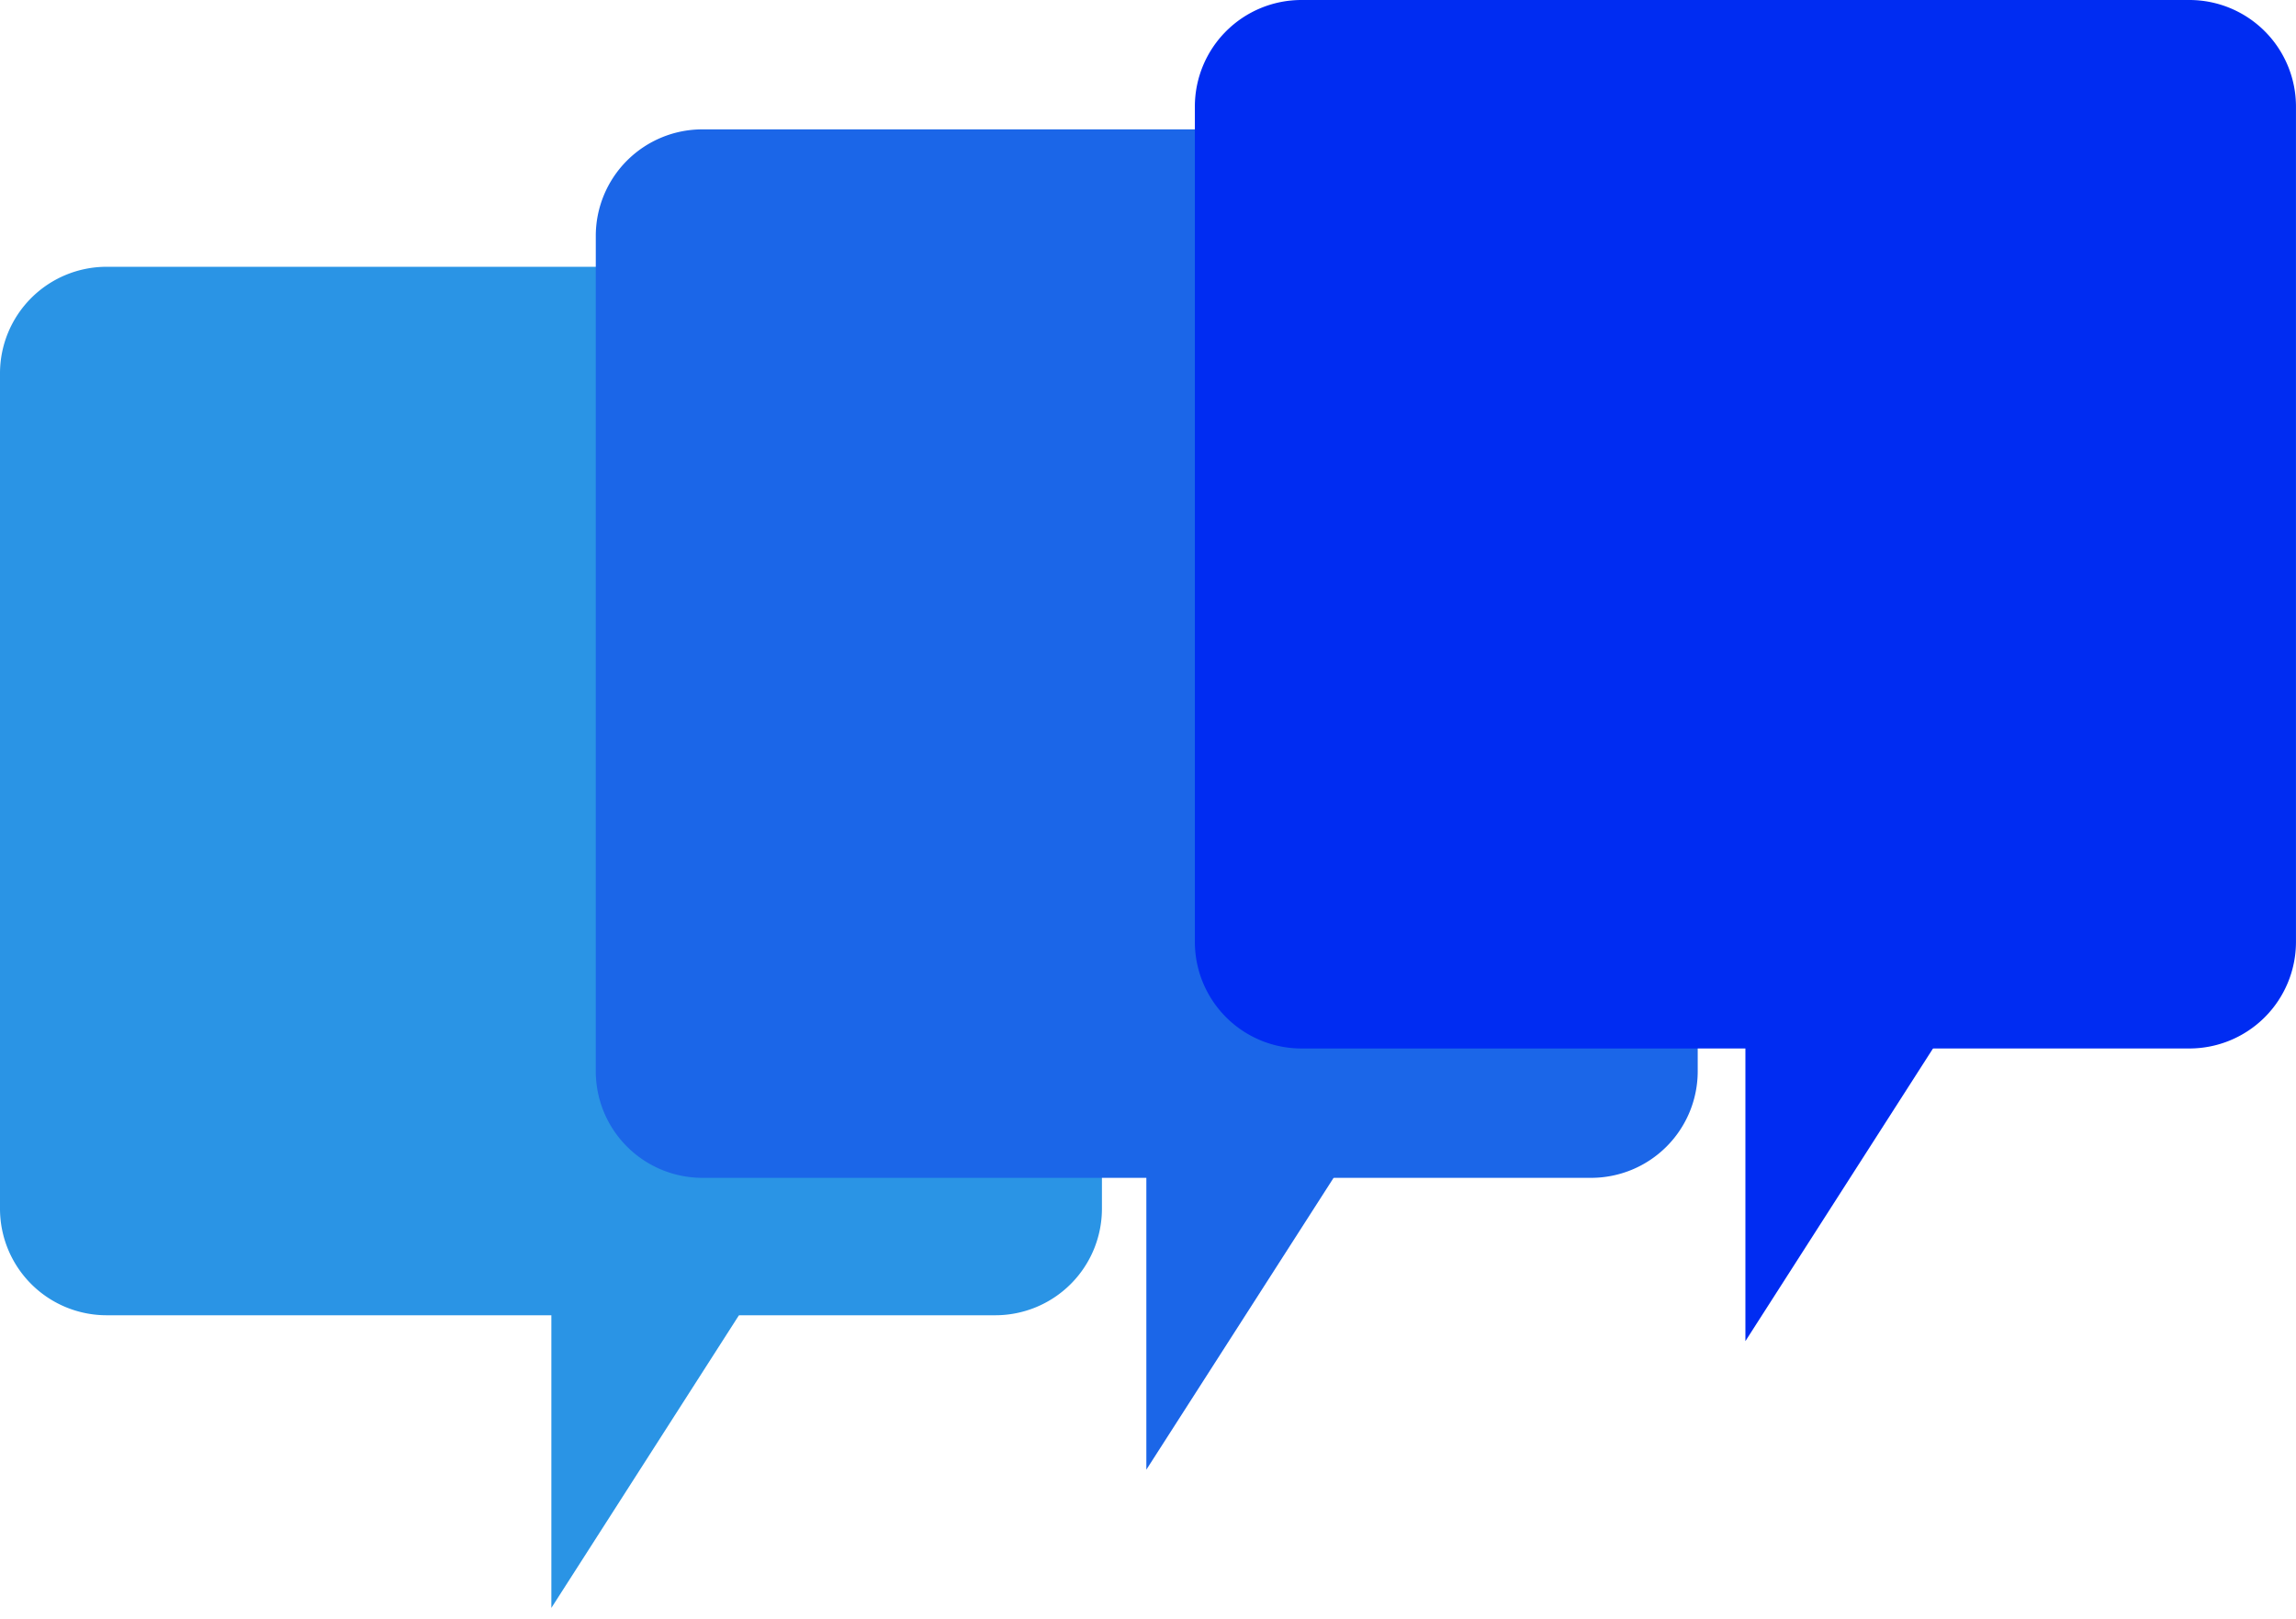
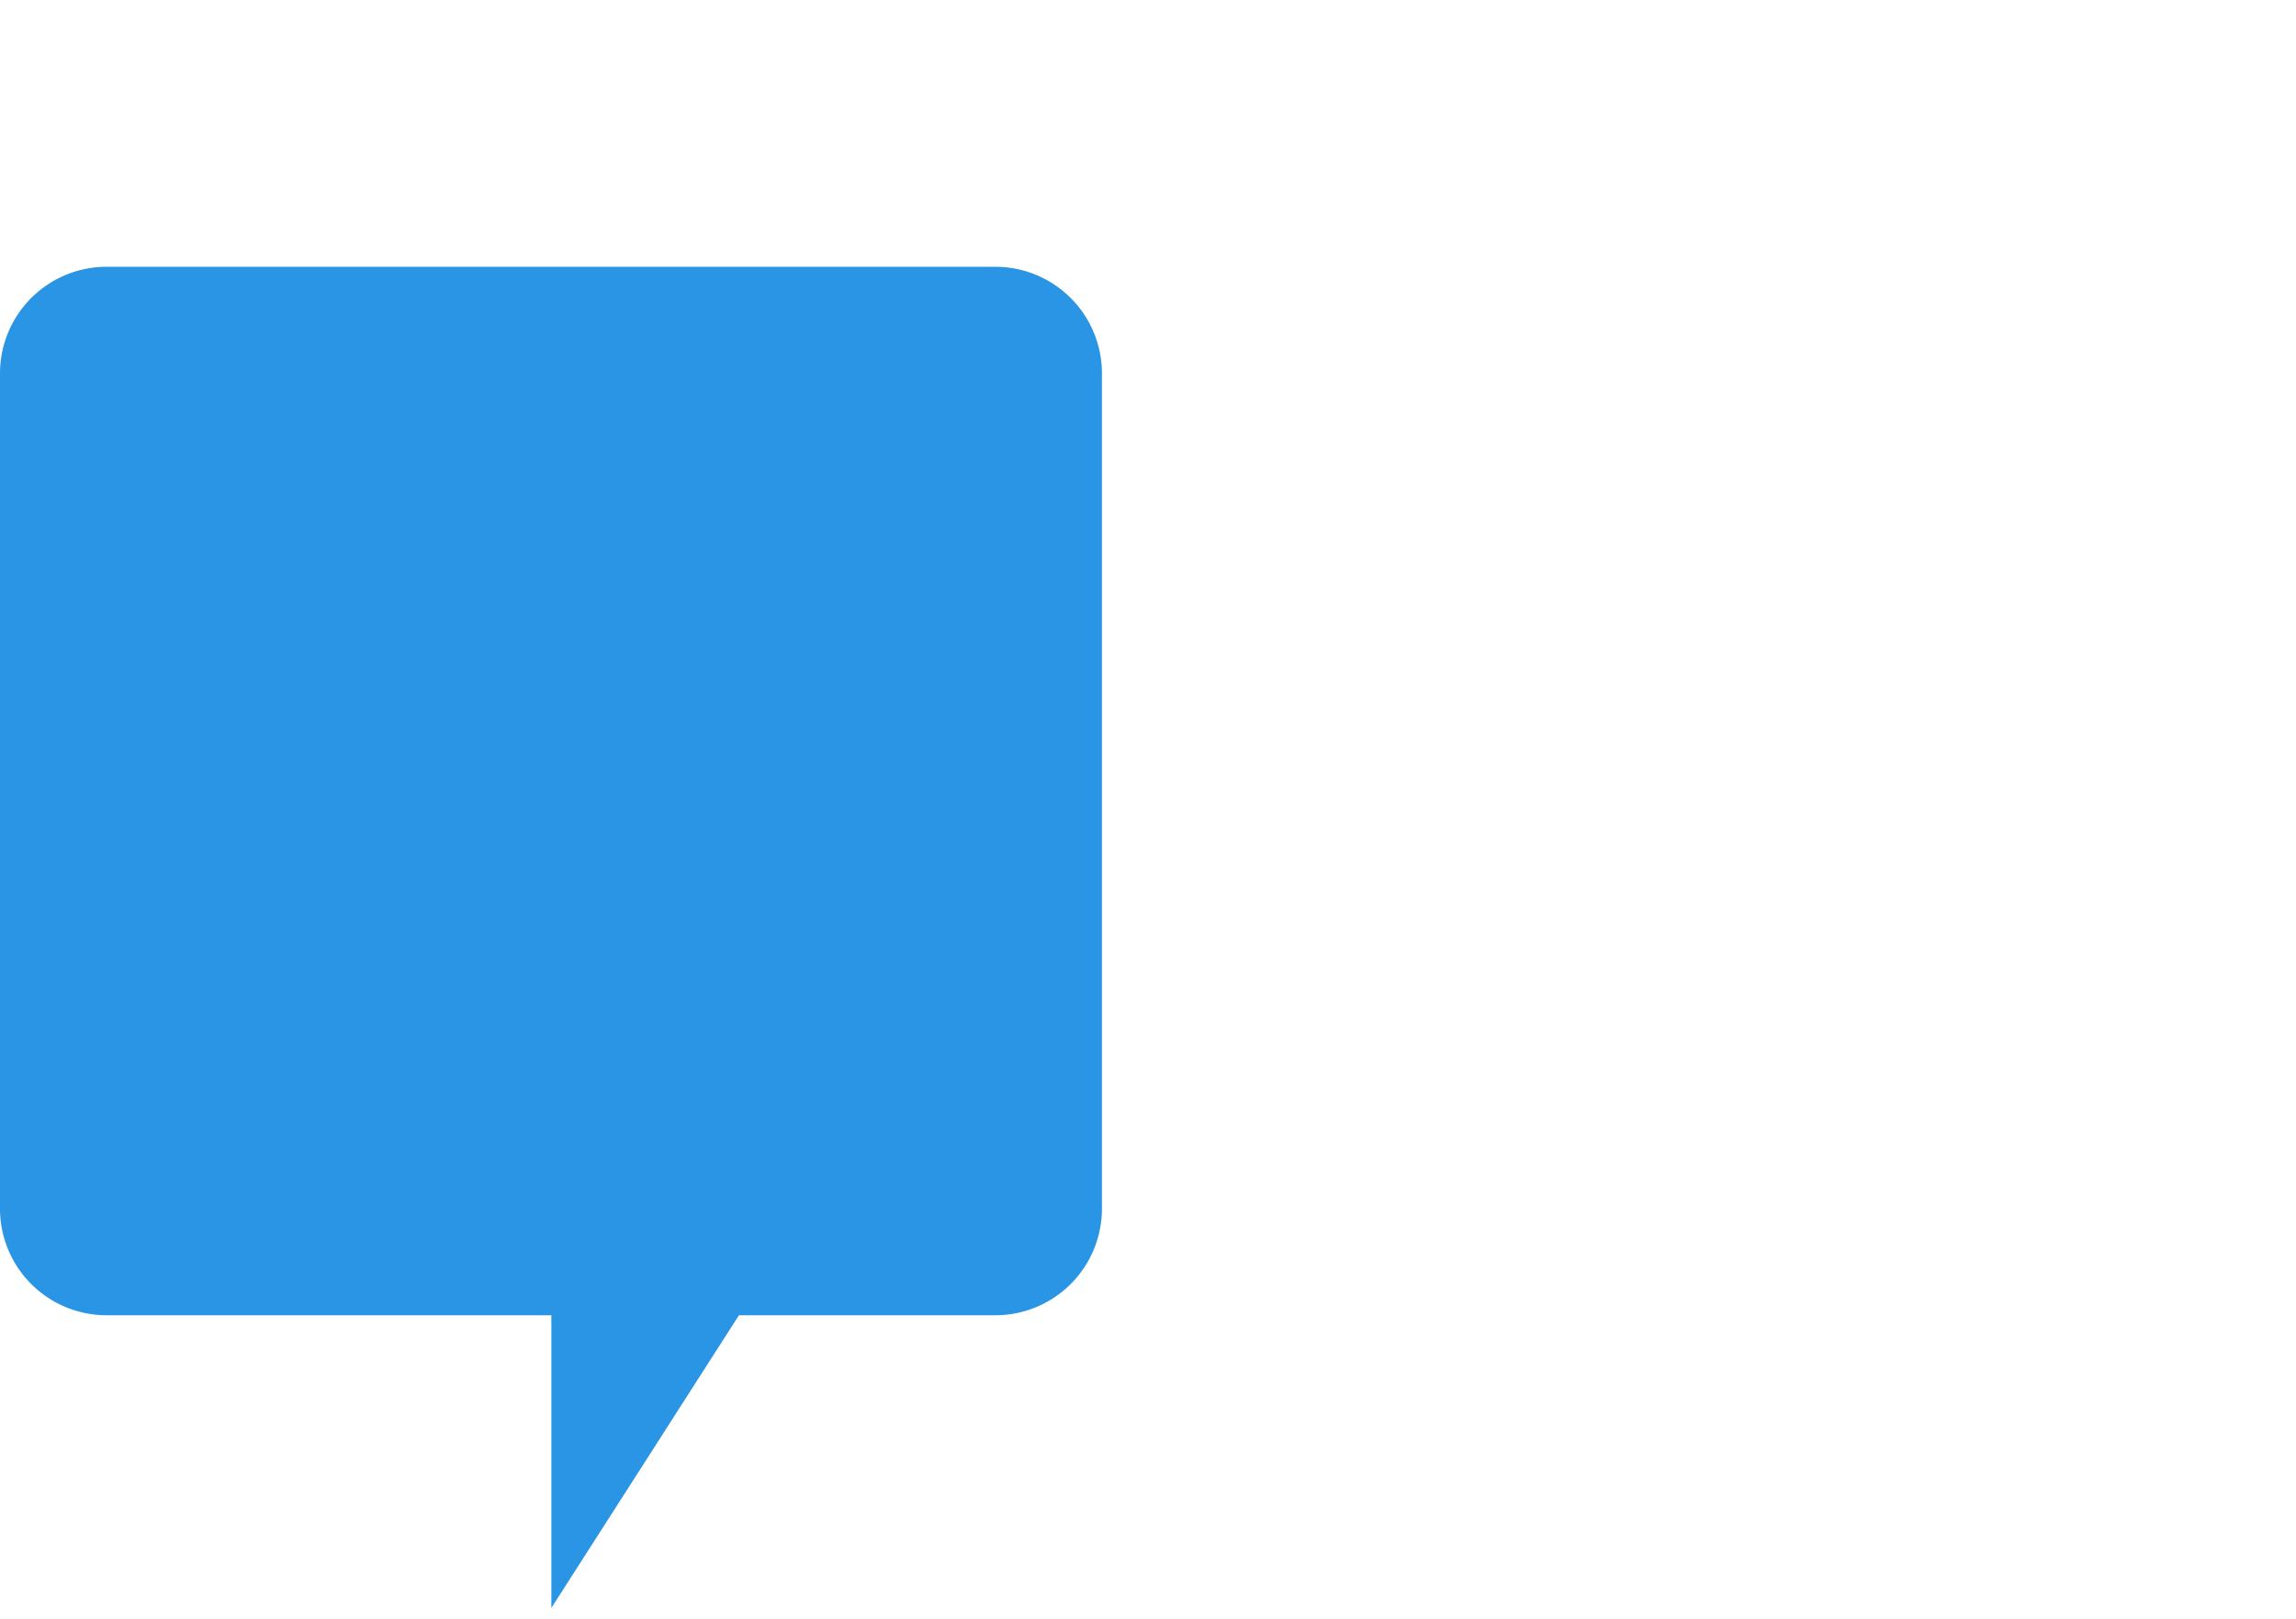
<svg xmlns="http://www.w3.org/2000/svg" width="78" height="55" fill="none">
  <path fill="#2A94E5" d="M33.81 9.064H3.624A3.622 3.622 0 0 0 0 12.689v28.372a3.622 3.622 0 0 0 3.625 3.625h30.184a3.622 3.622 0 0 0 3.626-3.625V12.689a3.622 3.622 0 0 0-3.626-3.625Z" />
  <path fill="#2A94E5" d="M36.528 26.86 18.731 54.629V26.861h17.797Z" />
-   <path fill="#1B66E8" d="M54.021 4.395H23.864A3.622 3.622 0 0 0 20.24 8.02v28.372a3.622 3.622 0 0 0 3.625 3.625h30.184a3.622 3.622 0 0 0 3.626-3.625V8.02a3.622 3.622 0 0 0-3.626-3.625h-.027Z" />
-   <path fill="#1B66E8" d="m56.741 22.192-17.797 27.74v-27.74H56.74Z" />
-   <path fill="#002CF2" d="M74.374 0H44.217a3.622 3.622 0 0 0-3.625 3.625v28.372a3.622 3.622 0 0 0 3.625 3.625h30.157a3.622 3.622 0 0 0 3.625-3.625V3.625A3.622 3.622 0 0 0 74.374 0Z" />
-   <path fill="#002CF2" d="M77.093 17.797 59.295 45.565V17.797h17.798Z" />
</svg>